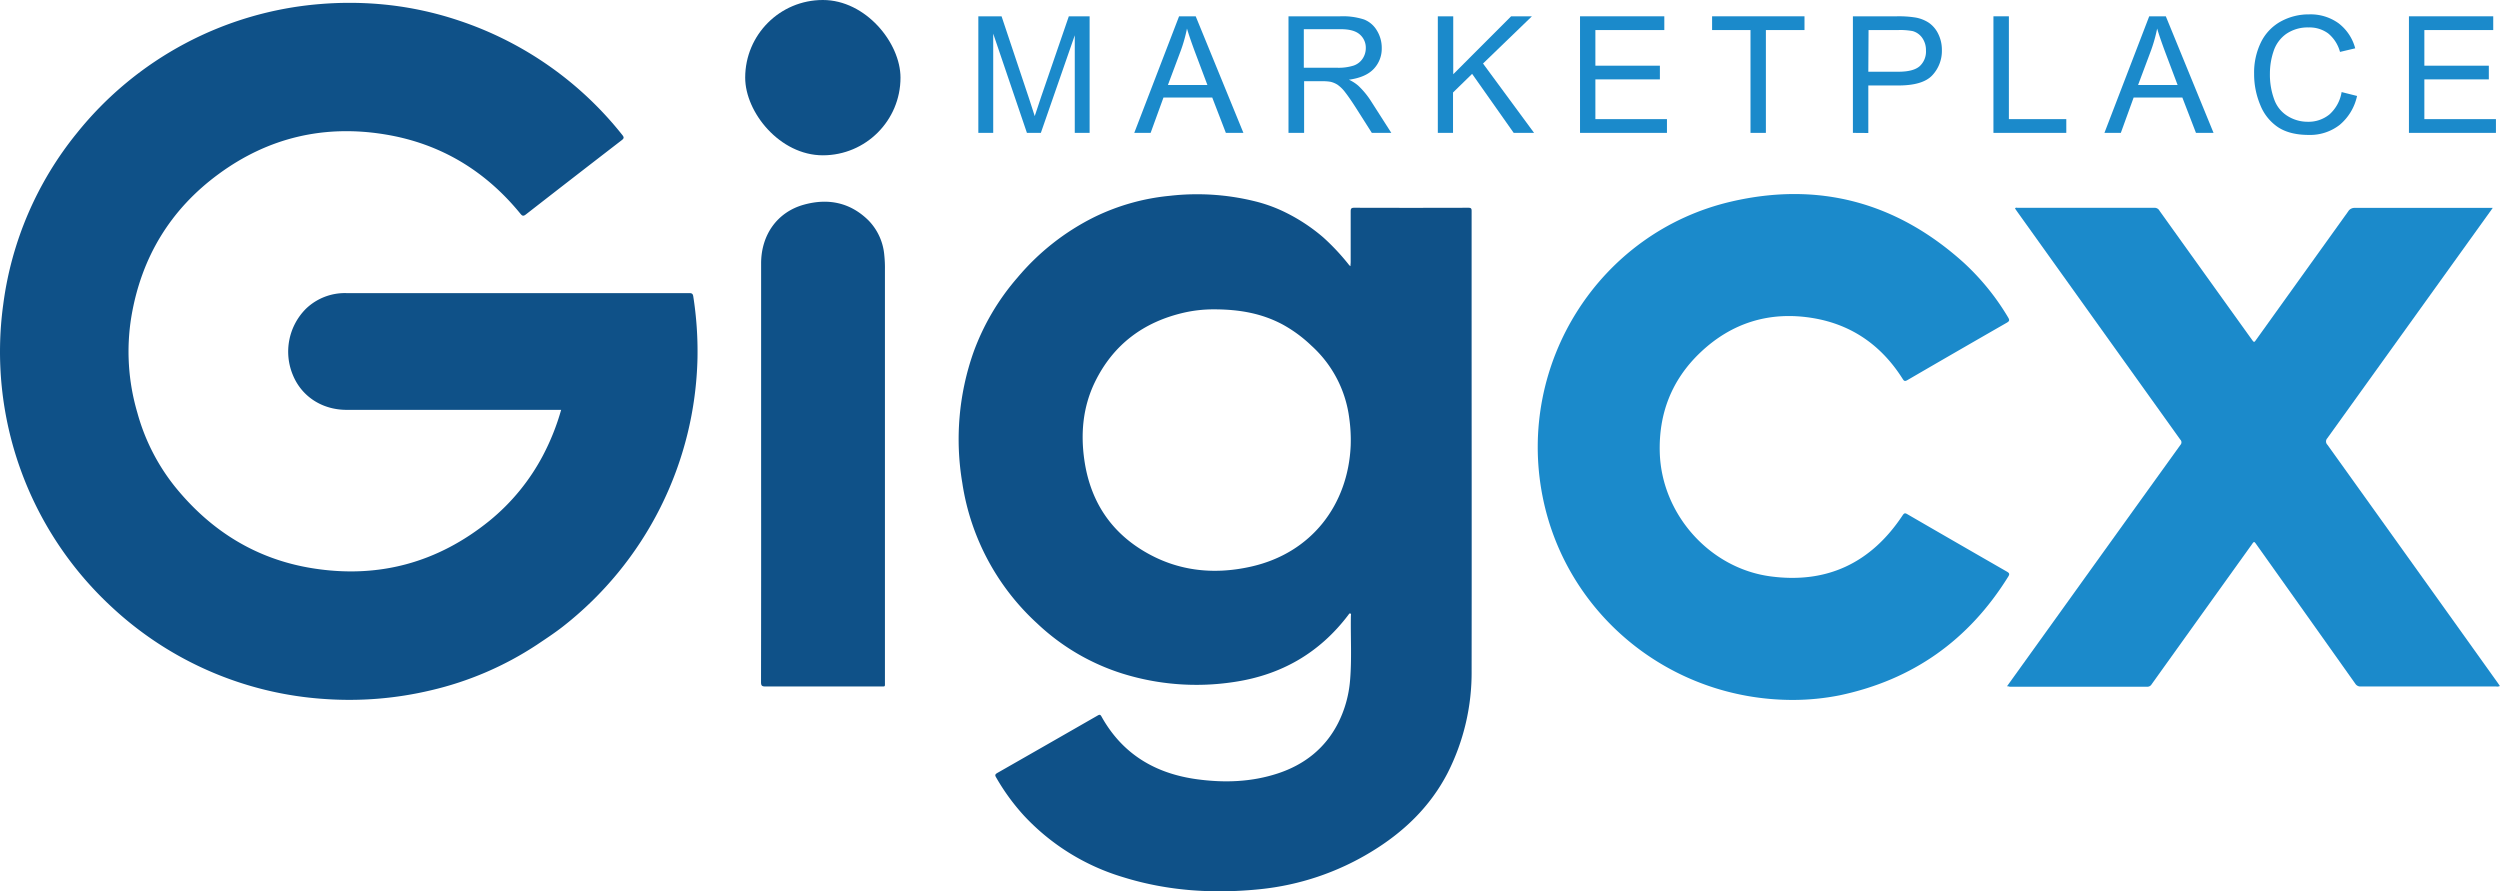
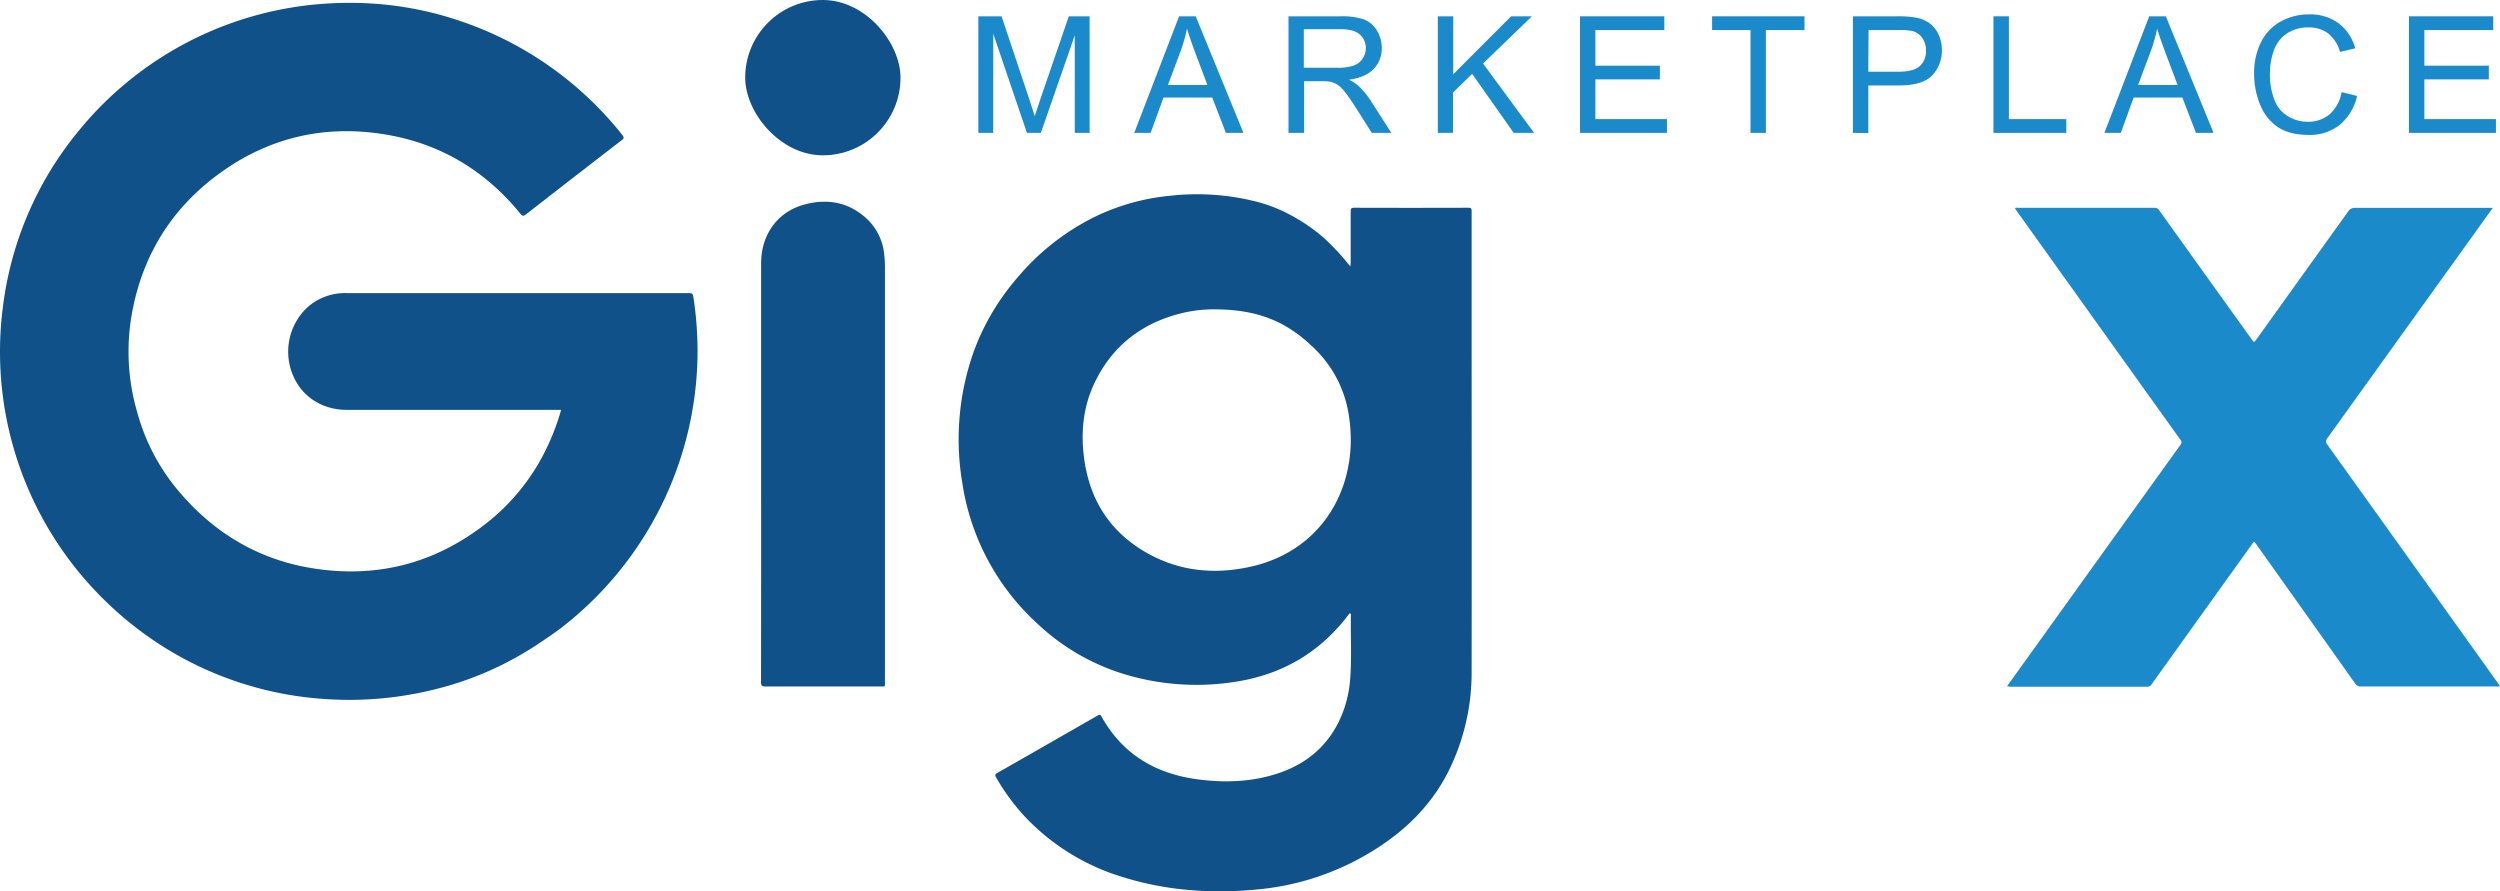
<svg xmlns="http://www.w3.org/2000/svg" id="Layer_1" data-name="Layer 1" viewBox="0 0 841.76 300.11">
  <defs>
    <style>.cls-1{fill:#0f5188;}.cls-2{fill:#1b8acb;}</style>
  </defs>
  <path class="cls-1" d="M188.94,138H116.72c-8.29,0-15.21-4.52-18.16-11.85a20.43,20.43,0,0,1,4.49-22.23,18.92,18.92,0,0,1,13.55-5.23q57.75,0,115.5,0c.87,0,1.2.24,1.33,1.14a119.73,119.73,0,0,1,1.42,20.63A118.05,118.05,0,0,1,189.48,211c-2.81,2.19-5.8,4.14-8.76,6.13a110,110,0,0,1-35.64,15.3,118.64,118.64,0,0,1-35.84,2.92,116.25,116.25,0,0,1-71.83-31.16A117,117,0,0,1,1.1,102.44,115,115,0,0,1,25.92,44.77,117,117,0,0,1,107.59,1.38a120.46,120.46,0,0,1,20.19,0A114.27,114.27,0,0,1,154.5,6.92a117.48,117.48,0,0,1,55.05,38.55c.61.76.57,1.14-.21,1.73q-16.17,12.46-32.27,25c-.81.63-1.18.57-1.82-.21-11.87-14.55-27-23.67-45.55-26.72-20.43-3.37-39.25,1-56,13.27C57.37,70.49,47.58,86.68,44.23,106.63a72.8,72.8,0,0,0,2,32.27,69,69,0,0,0,12.64,24.91c12,14.86,27.31,24.47,46.32,27.52,22.22,3.57,42.17-1.86,59.64-16a71.11,71.11,0,0,0,18-22A79,79,0,0,0,188.94,138Z" />
  <path class="cls-1" d="M454.71,89.61c0-.54.07-1,.07-1.4,0-5.67,0-11.34,0-17,0-.93.17-1.26,1.2-1.26q19.19.06,38.38,0c1,0,1.15.26,1.14,1.17,0,9.8,0,19.61,0,29.41,0,41.7.06,83.4,0,125.11a74.68,74.68,0,0,1-8.1,34.66c-5.95,11.47-14.92,20-25.87,26.61a89.18,89.18,0,0,1-37.23,12.48c-15.6,1.6-31,.65-46-4a74.87,74.87,0,0,1-33.47-20.7,72,72,0,0,1-9.47-13c-.42-.72-.27-1,.42-1.42q16.91-9.65,33.79-19.34c.64-.37.92-.38,1.31.33,7.06,12.69,18.18,19.25,32.31,21.14,9.16,1.23,18.24.92,27.1-2s15.87-8.39,20.2-16.83a38.89,38.89,0,0,0,4.08-14.47c.62-7.23.15-14.47.28-21.7,0-.29.2-.74-.24-.85-.29-.08-.46.29-.63.51-9.73,12.85-22.67,20.24-38.55,22.58a83.62,83.62,0,0,1-37.52-2.85,74,74,0,0,1-28.63-16.82A80.27,80.27,0,0,1,324,162.53a88.3,88.3,0,0,1,3.76-43.87A79.71,79.71,0,0,1,342.56,93.5a80.6,80.6,0,0,1,25.92-20.42,73.94,73.94,0,0,1,25.39-7.15,81.09,81.09,0,0,1,28.45,1.79,50.25,50.25,0,0,1,10.9,4,60.42,60.42,0,0,1,12.3,8.19,75,75,0,0,1,8.78,9.4A2.54,2.54,0,0,0,454.71,89.61Zm-45.89,14.55a44.81,44.81,0,0,0-10,1.07c-13.72,3.11-24,10.75-30.19,23.48-4,8.28-4.82,17.13-3.53,26.15,1.85,12.95,8.07,23.26,19.24,30.23,11.42,7.13,23.93,8.61,36.89,5.69,20.56-4.62,32.68-21,33.55-40.69a52.4,52.4,0,0,0-.46-9.11,39.52,39.52,0,0,0-12.73-24.56,45.77,45.77,0,0,0-9.81-7.21C424.87,105.55,417.46,104.17,408.82,104.16Z" />
  <path class="cls-1" d="M256.27,158.57q0-34.93,0-69.86c0-9.67,5.47-17.33,14.42-19.8,8.11-2.24,15.52-.78,21.67,5.24a19,19,0,0,1,5.38,11.7,41.07,41.07,0,0,1,.22,5q0,69.36,0,138.72c0,1.78.22,1.57-1.6,1.57-12.87,0-25.74,0-38.62,0-1.16,0-1.5-.23-1.5-1.46Q256.3,194.12,256.27,158.57Z" />
  <rect class="cls-1" x="250.91" width="52.29" height="52.29" rx="26.14" />
-   <path class="cls-2" d="M603.67,235.67c-41.39,0-76.51-28.87-84.3-68.64-8.77-44.77,19.21-88.86,63.55-99.16,29.49-6.85,55.77.26,78.3,20.6a81.49,81.49,0,0,1,14.94,18.44c.54.9.41,1.25-.47,1.75Q658.92,118.28,642.2,128c-.84.48-1.12.29-1.58-.45-7.09-11.23-17.15-18.3-30.26-20.46-14.45-2.38-27.27,1.53-37.9,11.65-9.62,9.17-14.05,20.61-13.6,33.88.71,20.59,16.8,38.7,37.23,41.44,19.07,2.57,33.94-4.54,44.54-20.56.54-.8.85-.8,1.61-.35q16.72,9.69,33.49,19.32c.82.47,1,.8.47,1.65-13.26,21.38-32.12,34.8-56.8,40A81.26,81.26,0,0,1,603.67,235.67Z" />
  <path class="cls-2" d="M675.77,231.06l17.86-24.86q20.25-28.22,40.53-56.4a1.27,1.27,0,0,0-.06-1.8q-27.5-38.43-55-76.88l-.63-.91c.23-.43.6-.24.89-.24q23,0,46.08,0a1.83,1.83,0,0,1,1.68,1q15.48,21.63,31,43.25c.84,1.17.85,1.18,1.66,0q15.44-21.53,30.84-43a2.48,2.48,0,0,1,2.3-1.22c14.94,0,29.89,0,44.83,0h1.56c-.39.56-.68,1-1,1.41q-27.35,38.09-54.7,76.15a1.58,1.58,0,0,0,.06,2.22q28.6,39.93,57.15,79.89c.31.42.59.86.9,1.31a2.07,2.07,0,0,1-1.27.16q-22.79,0-45.57,0a2,2,0,0,1-1.83-.92q-16.61-23.43-33.25-46.82c-.84-1.18-.84-1.19-1.66,0q-16.84,23.47-33.68,47a1.65,1.65,0,0,1-1.5.83q-23.16,0-46.32,0C676.44,231.11,676.2,231.09,675.77,231.06Z" />
  <path class="cls-2" d="M329.41,44.74V5.49h7.82l9.29,27.79c.86,2.59,1.48,4.53,1.88,5.81.44-1.43,1.14-3.52,2.09-6.29l9.39-27.31h7V44.74h-5V11.89L350.46,44.74h-4.69L334.42,11.33V44.74Z" />
  <path class="cls-2" d="M381.91,44.74,397,5.49h5.6l16.06,39.25h-5.91l-4.58-11.89H391.74l-4.32,11.89Zm11.33-16.12h13.3l-4.09-10.87q-1.87-5-2.79-8.14a50,50,0,0,1-2.11,7.5Z" />
  <path class="cls-2" d="M433.84,44.74V5.49h17.41a23.11,23.11,0,0,1,8,1.06,8.71,8.71,0,0,1,4.36,3.73,11.15,11.15,0,0,1,1.63,5.92,9.88,9.88,0,0,1-2.7,7c-1.8,1.91-4.59,3.12-8.35,3.64a13.4,13.4,0,0,1,3.13,2,27.25,27.25,0,0,1,4.31,5.22l6.83,10.68H461.9l-5.19-8.17Q454.43,33,453,31.17a11.72,11.72,0,0,0-2.64-2.63,7.5,7.5,0,0,0-2.37-1,15.09,15.09,0,0,0-2.89-.19h-6V44.74ZM439,22.81H450.2a16.78,16.78,0,0,0,5.57-.73,5.94,5.94,0,0,0,3.05-2.36,6.34,6.34,0,0,0,1.05-3.52,5.88,5.88,0,0,0-2-4.58c-1.35-1.2-3.48-1.79-6.39-1.79H439Z" />
  <path class="cls-2" d="M484.12,44.74V5.49h5.19V25L508.8,5.49h7l-16.46,15.9,17.19,23.35h-6.86l-14-19.87-6.43,6.27v13.6Z" />
  <path class="cls-2" d="M532,44.74V5.49h28.38v4.63H537.17v12h21.72v4.61H537.17V40.11h24.1v4.63Z" />
  <path class="cls-2" d="M589.4,44.74V10.12H576.47V5.49h31.11v4.63h-13V44.74Z" />
  <path class="cls-2" d="M623.88,44.74V5.49h14.8a35.76,35.76,0,0,1,6,.37A11.82,11.82,0,0,1,649.5,7.7a9.66,9.66,0,0,1,3.15,3.79,12.06,12.06,0,0,1,1.19,5.35,12,12,0,0,1-3.19,8.47q-3.18,3.48-11.51,3.47H629.07v16Zm5.19-20.59h10.15c3.35,0,5.74-.62,7.15-1.87A6.68,6.68,0,0,0,648.48,17a7.11,7.11,0,0,0-1.24-4.22A5.85,5.85,0,0,0,644,10.47a22.34,22.34,0,0,0-4.85-.35h-10Z" />
  <path class="cls-2" d="M671.2,44.74V5.49h5.2V40.11h19.33v4.63Z" />
  <path class="cls-2" d="M708.57,44.74,723.65,5.49h5.59l16.07,39.25h-5.92l-4.58-11.89H718.4l-4.31,11.89ZM719.9,28.62h13.31l-4.1-10.87q-1.87-5-2.79-8.14a50,50,0,0,1-2.11,7.5Z" />
  <path class="cls-2" d="M788.43,31l5.2,1.31a17.48,17.48,0,0,1-5.88,9.76,16.2,16.2,0,0,1-10.38,3.36q-6.35,0-10.32-2.58a16.15,16.15,0,0,1-6-7.49,26.72,26.72,0,0,1-2.08-10.52,23.18,23.18,0,0,1,2.35-10.7,16.05,16.05,0,0,1,6.66-6.93,19.51,19.51,0,0,1,9.52-2.37,16.1,16.1,0,0,1,9.91,3,15.61,15.61,0,0,1,5.6,8.43l-5.12,1.21a12.11,12.11,0,0,0-4-6.24,10.58,10.58,0,0,0-6.53-2,12.75,12.75,0,0,0-7.57,2.17,11.5,11.5,0,0,0-4.27,5.83,23.44,23.44,0,0,0-1.23,7.53,24.09,24.09,0,0,0,1.46,8.75,10.81,10.81,0,0,0,4.54,5.58A12.72,12.72,0,0,0,777,41a11.13,11.13,0,0,0,7.38-2.51A12.86,12.86,0,0,0,788.43,31Z" />
  <path class="cls-2" d="M811.1,44.74V5.49h28.38v4.63H816.29v12H838v4.61H816.29V40.11h24.1v4.63Z" />
</svg>